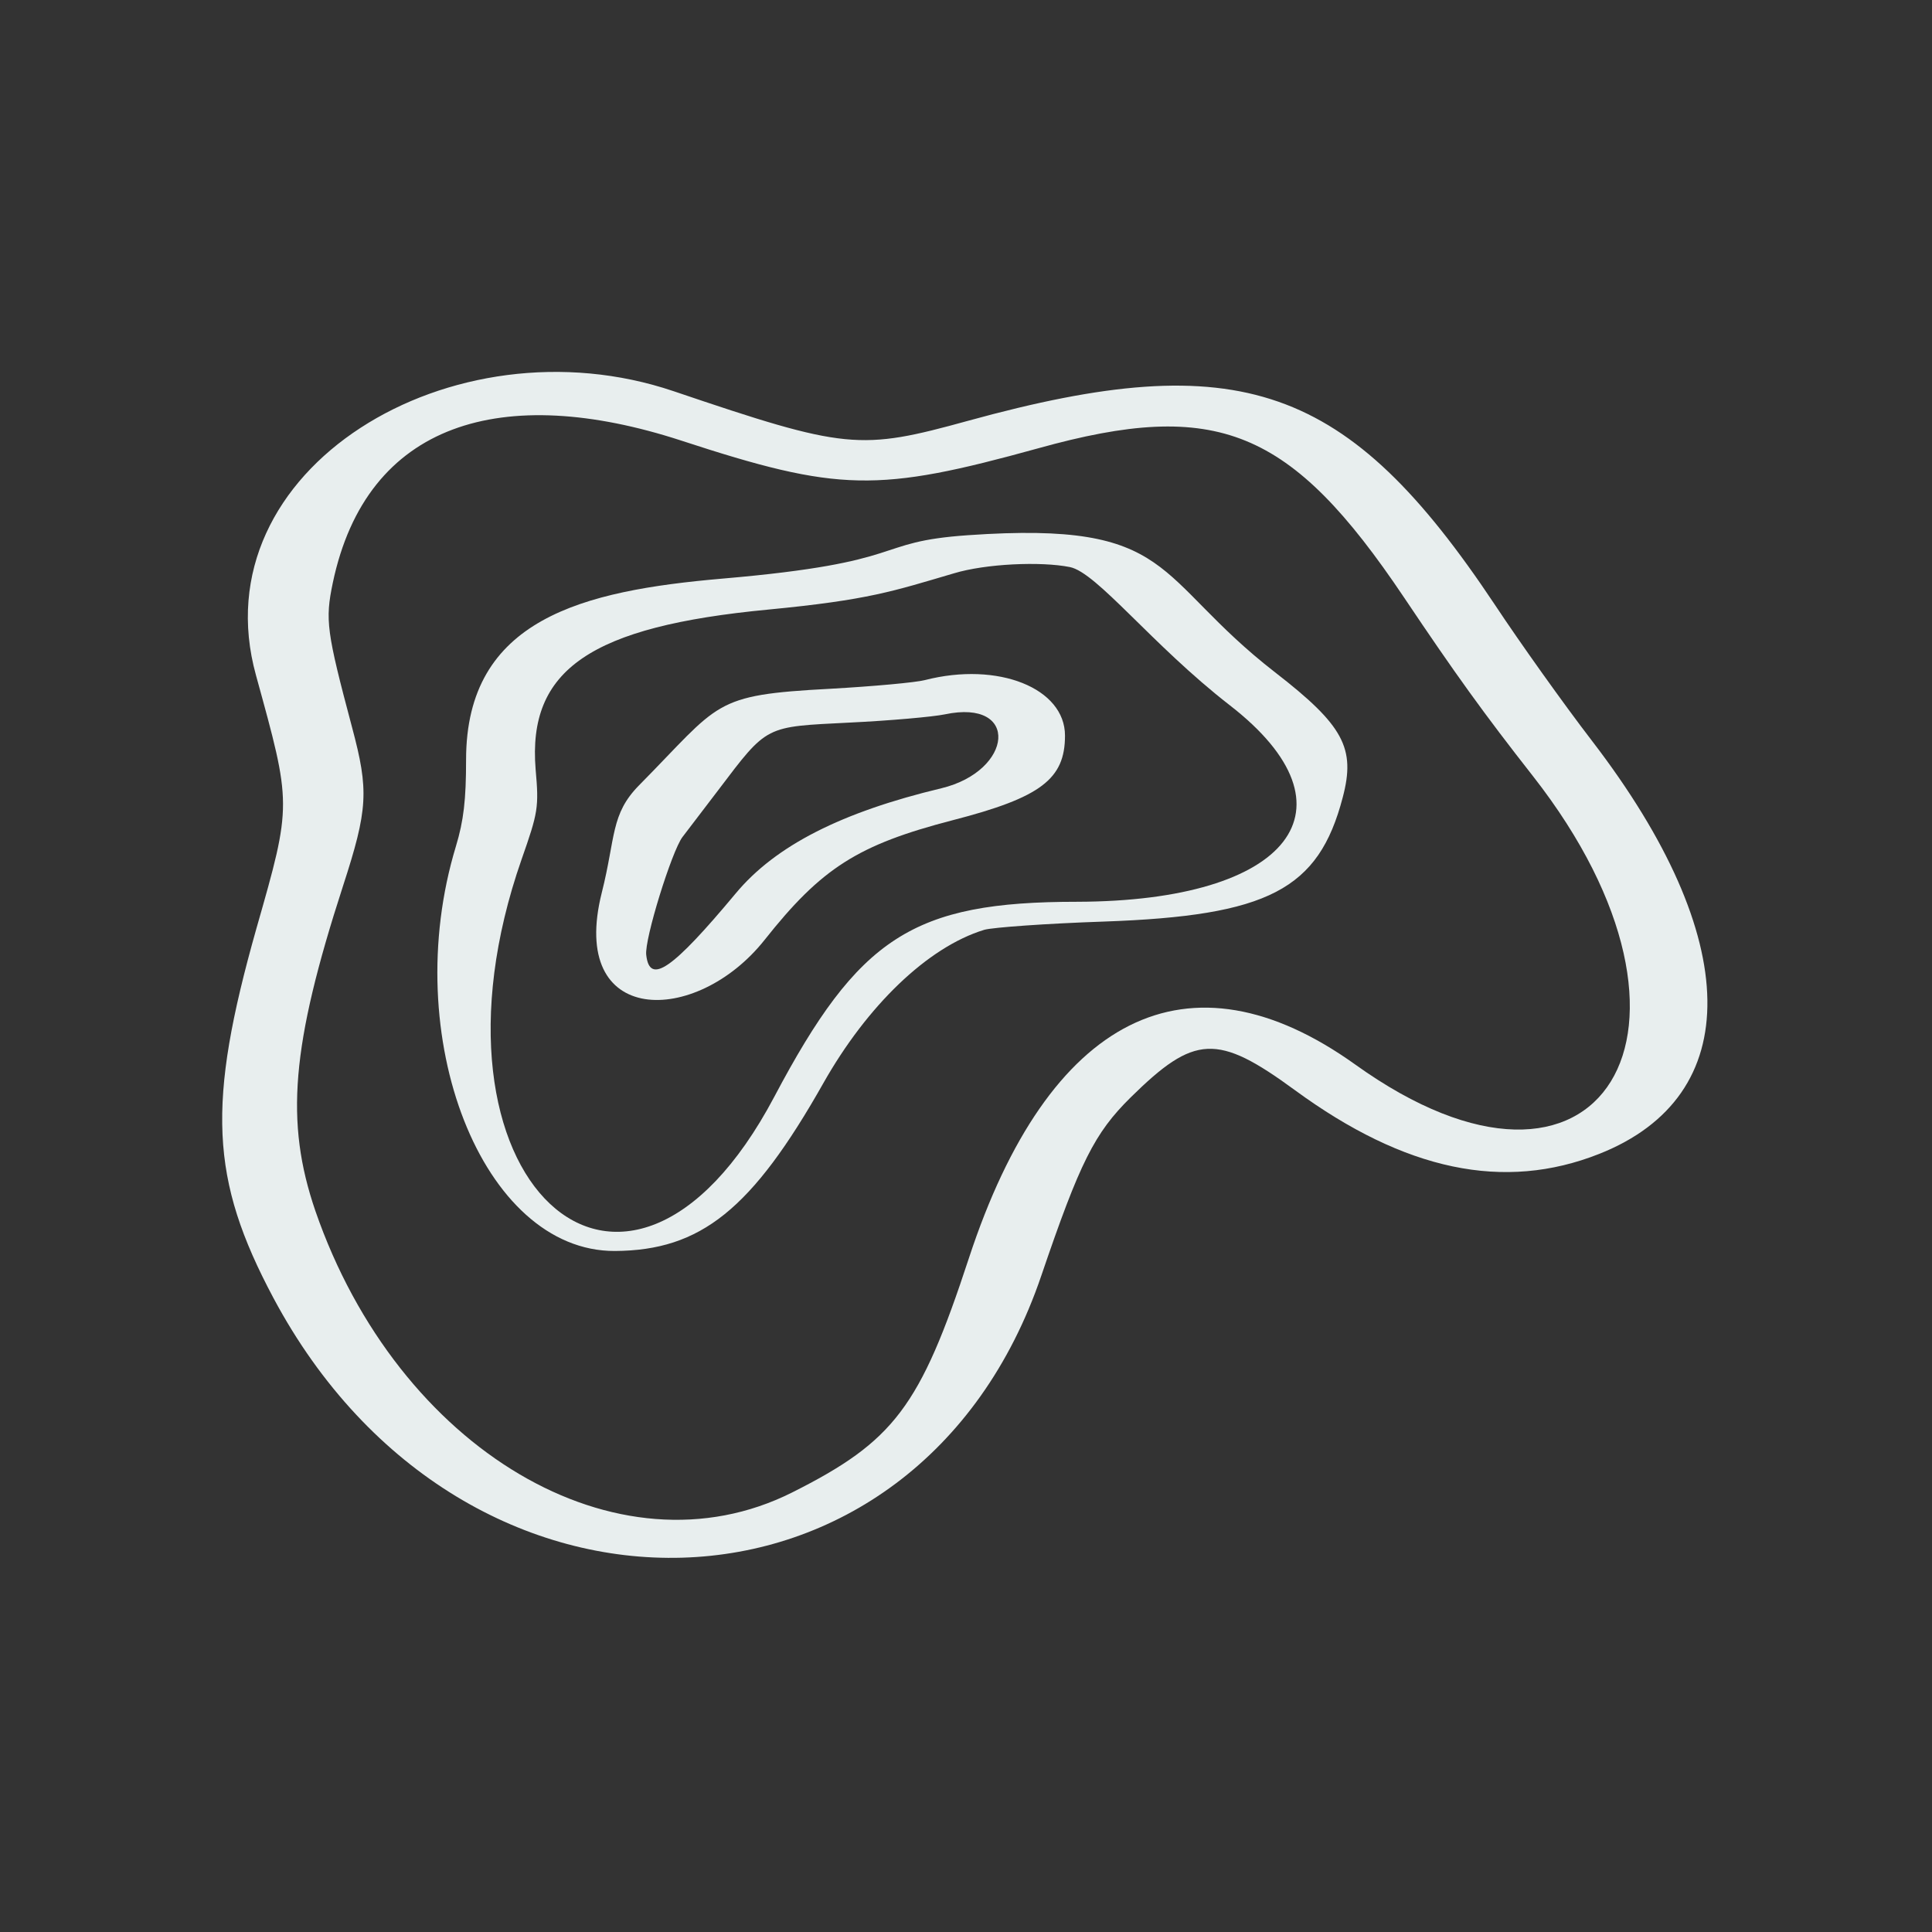
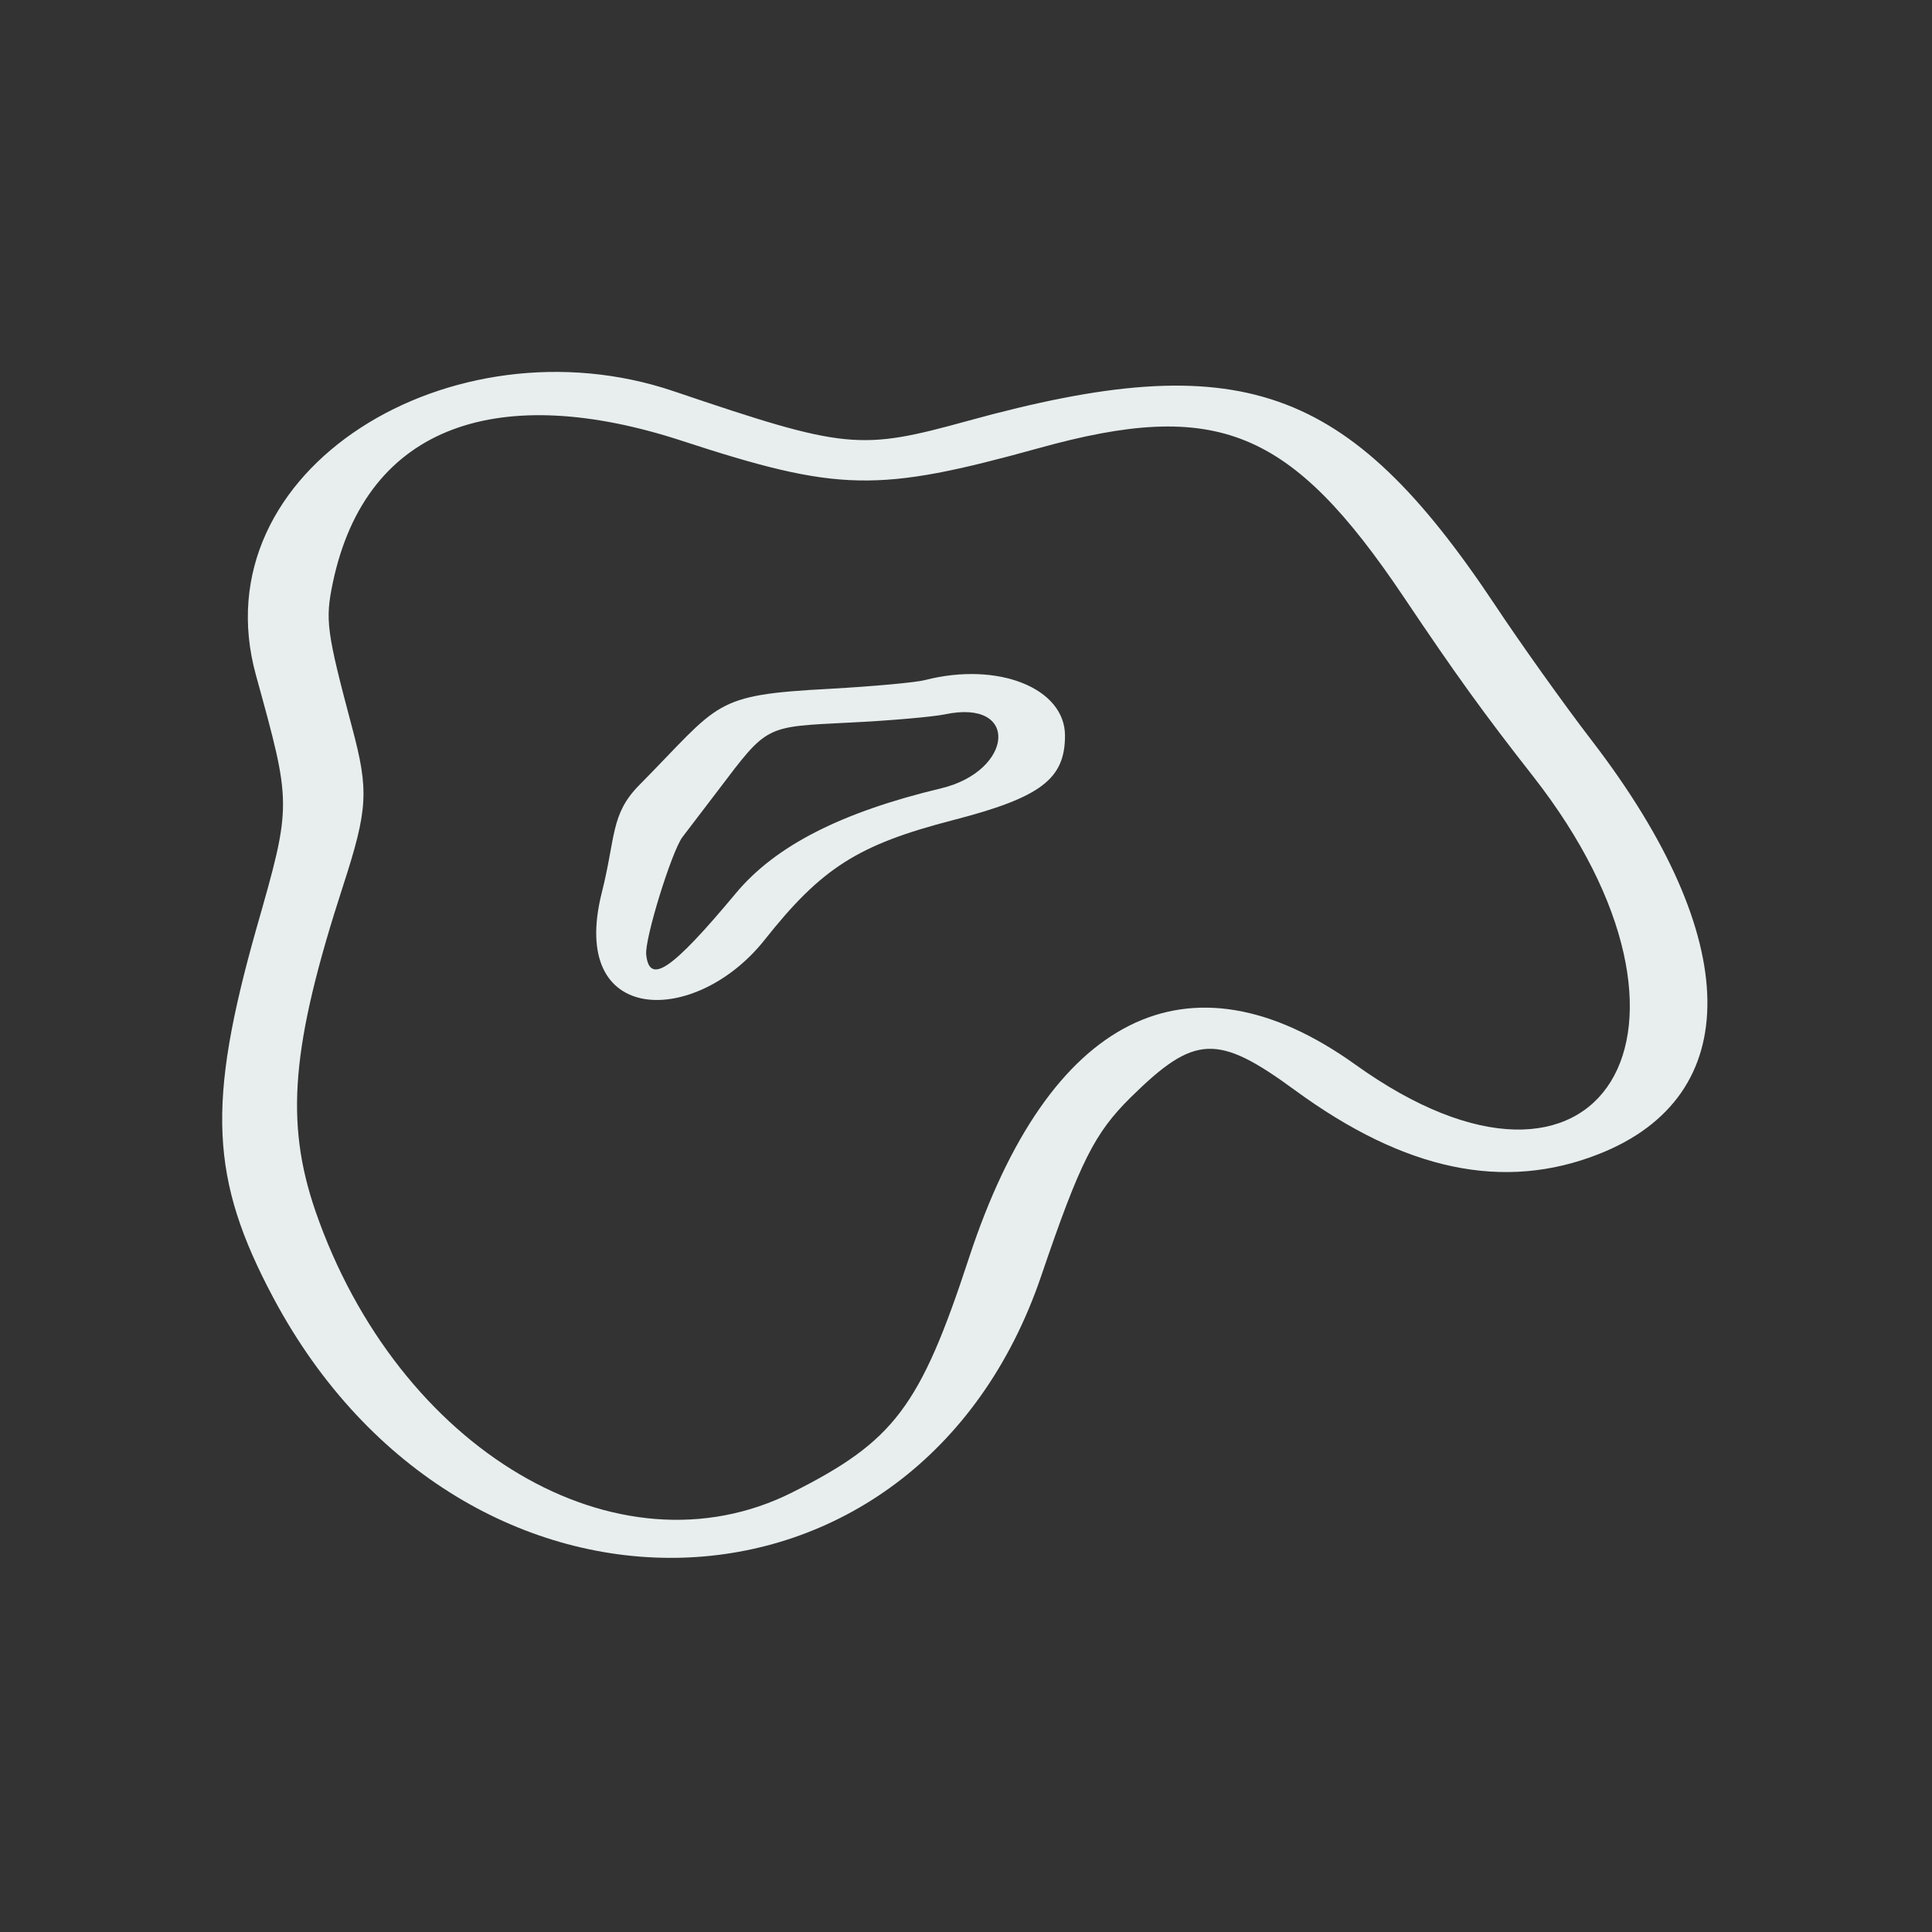
<svg xmlns="http://www.w3.org/2000/svg" width="504" height="504" viewBox="0 0 504 504" fill="none" id="svg603132073_2806">
  <rect x="0" y="0" width="504" height="504" fill="#333333" stroke="none" />
  <path d="M241.285 177.412C238.891 178.042 227.802 179.05 216.588 179.68C185.592 181.318 188.112 183.208 166.692 204.88C159.258 212.44 160.644 218.362 156.99 232.852C148.17 267.88 181.56 267.754 199.452 245.2C214.32 226.426 223.77 220.378 248.592 213.952C271.524 208.03 277.825 203.242 277.825 191.902C277.825 179.554 260.437 172.498 241.285 177.412ZM245.568 205.636C219.738 211.81 202.35 220.504 191.892 233.104C175.386 252.886 169.464 257.044 168.582 249.106C168.078 245.074 175.26 222.016 178.032 218.362L187.356 206.14C200.334 189.004 199.452 189.634 221.628 188.5C232.212 187.996 243.426 186.989 246.45 186.359C266.106 182.201 264.342 201.1 245.568 205.636Z" fill="#E8EEEE" />
  <path d="M415.416 193.414C407.856 183.586 396.391 167.459 389.965 157.757C351.535 100.049 323.563 90.22 252.625 109.75C224.275 117.562 220.747 117.31 175.765 102.064C118.057 82.534 51.907 122.35 66.775 176.152C76.099 210.046 76.224 209.543 66.9 242.177C53.922 288.041 54.804 307.571 71.31 338.567C120.954 431.681 239.268 428.152 271.65 332.77C281.73 303.16 285.51 295.601 294.96 286.277C311.592 269.897 317.514 269.519 337.8 284.387C366.528 305.429 392.358 310.847 417.18 301.019C455.358 285.899 454.854 244.822 415.416 193.414ZM353.55 277.709C310.08 246.587 273.54 264.856 252.75 328.234C240.024 367.042 233.221 375.988 206.635 389.344C161.149 412.15 103.818 378.257 82.272 315.887C74.334 292.703 75.972 272.794 89.454 231.214C96.007 211.054 96.258 206.266 91.848 189.76C85.17 164.686 84.792 161.789 86.808 152.087C95.628 110.003 131.161 99.796 177.655 114.917C218.857 128.399 228.937 128.524 270.895 116.932C317.515 103.954 336.666 111.767 366.276 155.867C379.632 175.775 387.066 186.107 399.918 202.487C451.704 268.637 417.684 323.699 353.55 277.709Z" fill="#E8EEEE" />
-   <path d="M332.635 175.396C300.505 150.448 307.057 135.831 252.625 139.611C226.921 141.375 238.261 146.667 188.365 150.951C152.077 154.101 121.585 161.409 121.585 198.201C121.585 208.659 120.955 214.078 118.939 220.756C103.819 270.526 125.868 326.469 160.392 326.343C182.82 326.217 196.177 315.508 214.825 282.496C226.165 262.462 241.914 247.089 256.782 242.553C259.05 241.923 273.037 240.915 287.905 240.411C330.871 238.899 343.975 232.095 350.275 208.029C353.677 195.177 350.527 189.256 332.635 175.396ZM280.975 235.246C238.135 235.246 224.022 244.443 201.972 286.149C162.912 359.859 106.969 307.444 136.075 224.158C140.359 211.936 140.611 210.675 139.729 200.721C137.587 174.639 154.092 163.426 200.46 159.016C226.668 156.496 232.969 154.228 248.845 149.566C257.161 147.046 271.525 146.416 279.085 147.928C286.141 149.314 300.504 168.213 320.79 183.963C355.44 210.801 336.541 235.12 280.975 235.246Z" fill="#E8EEEE" />
</svg>